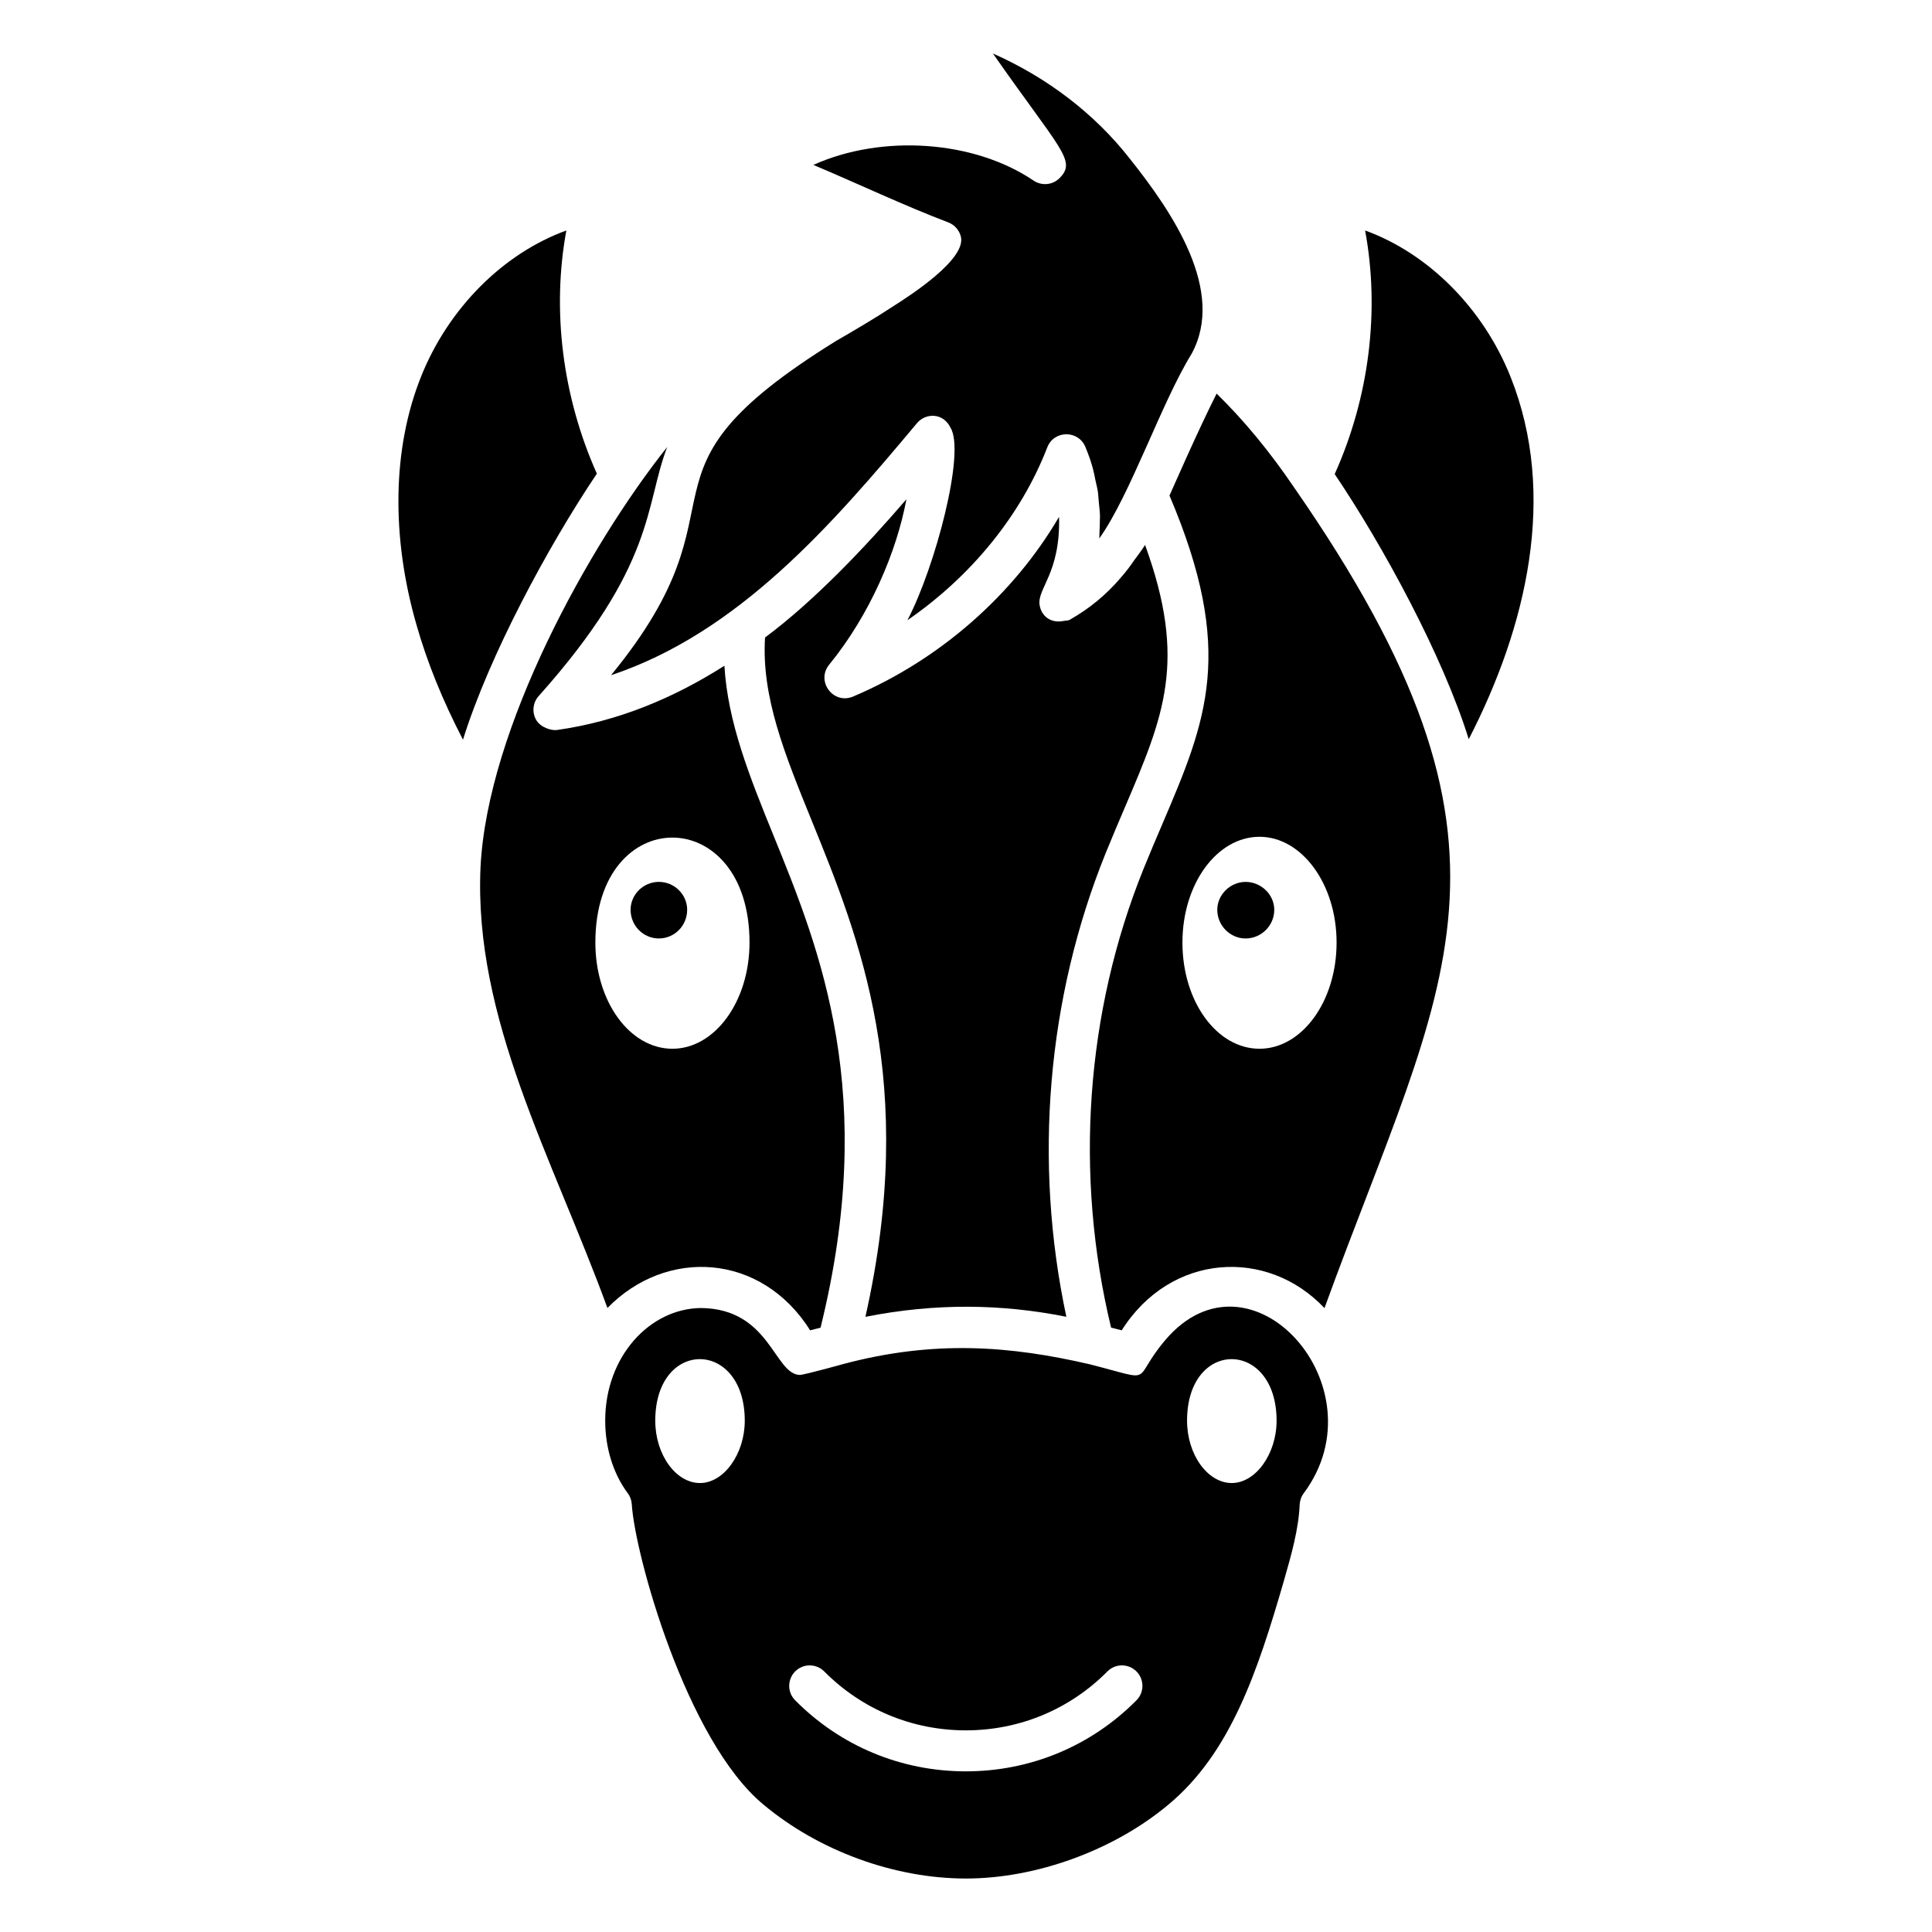
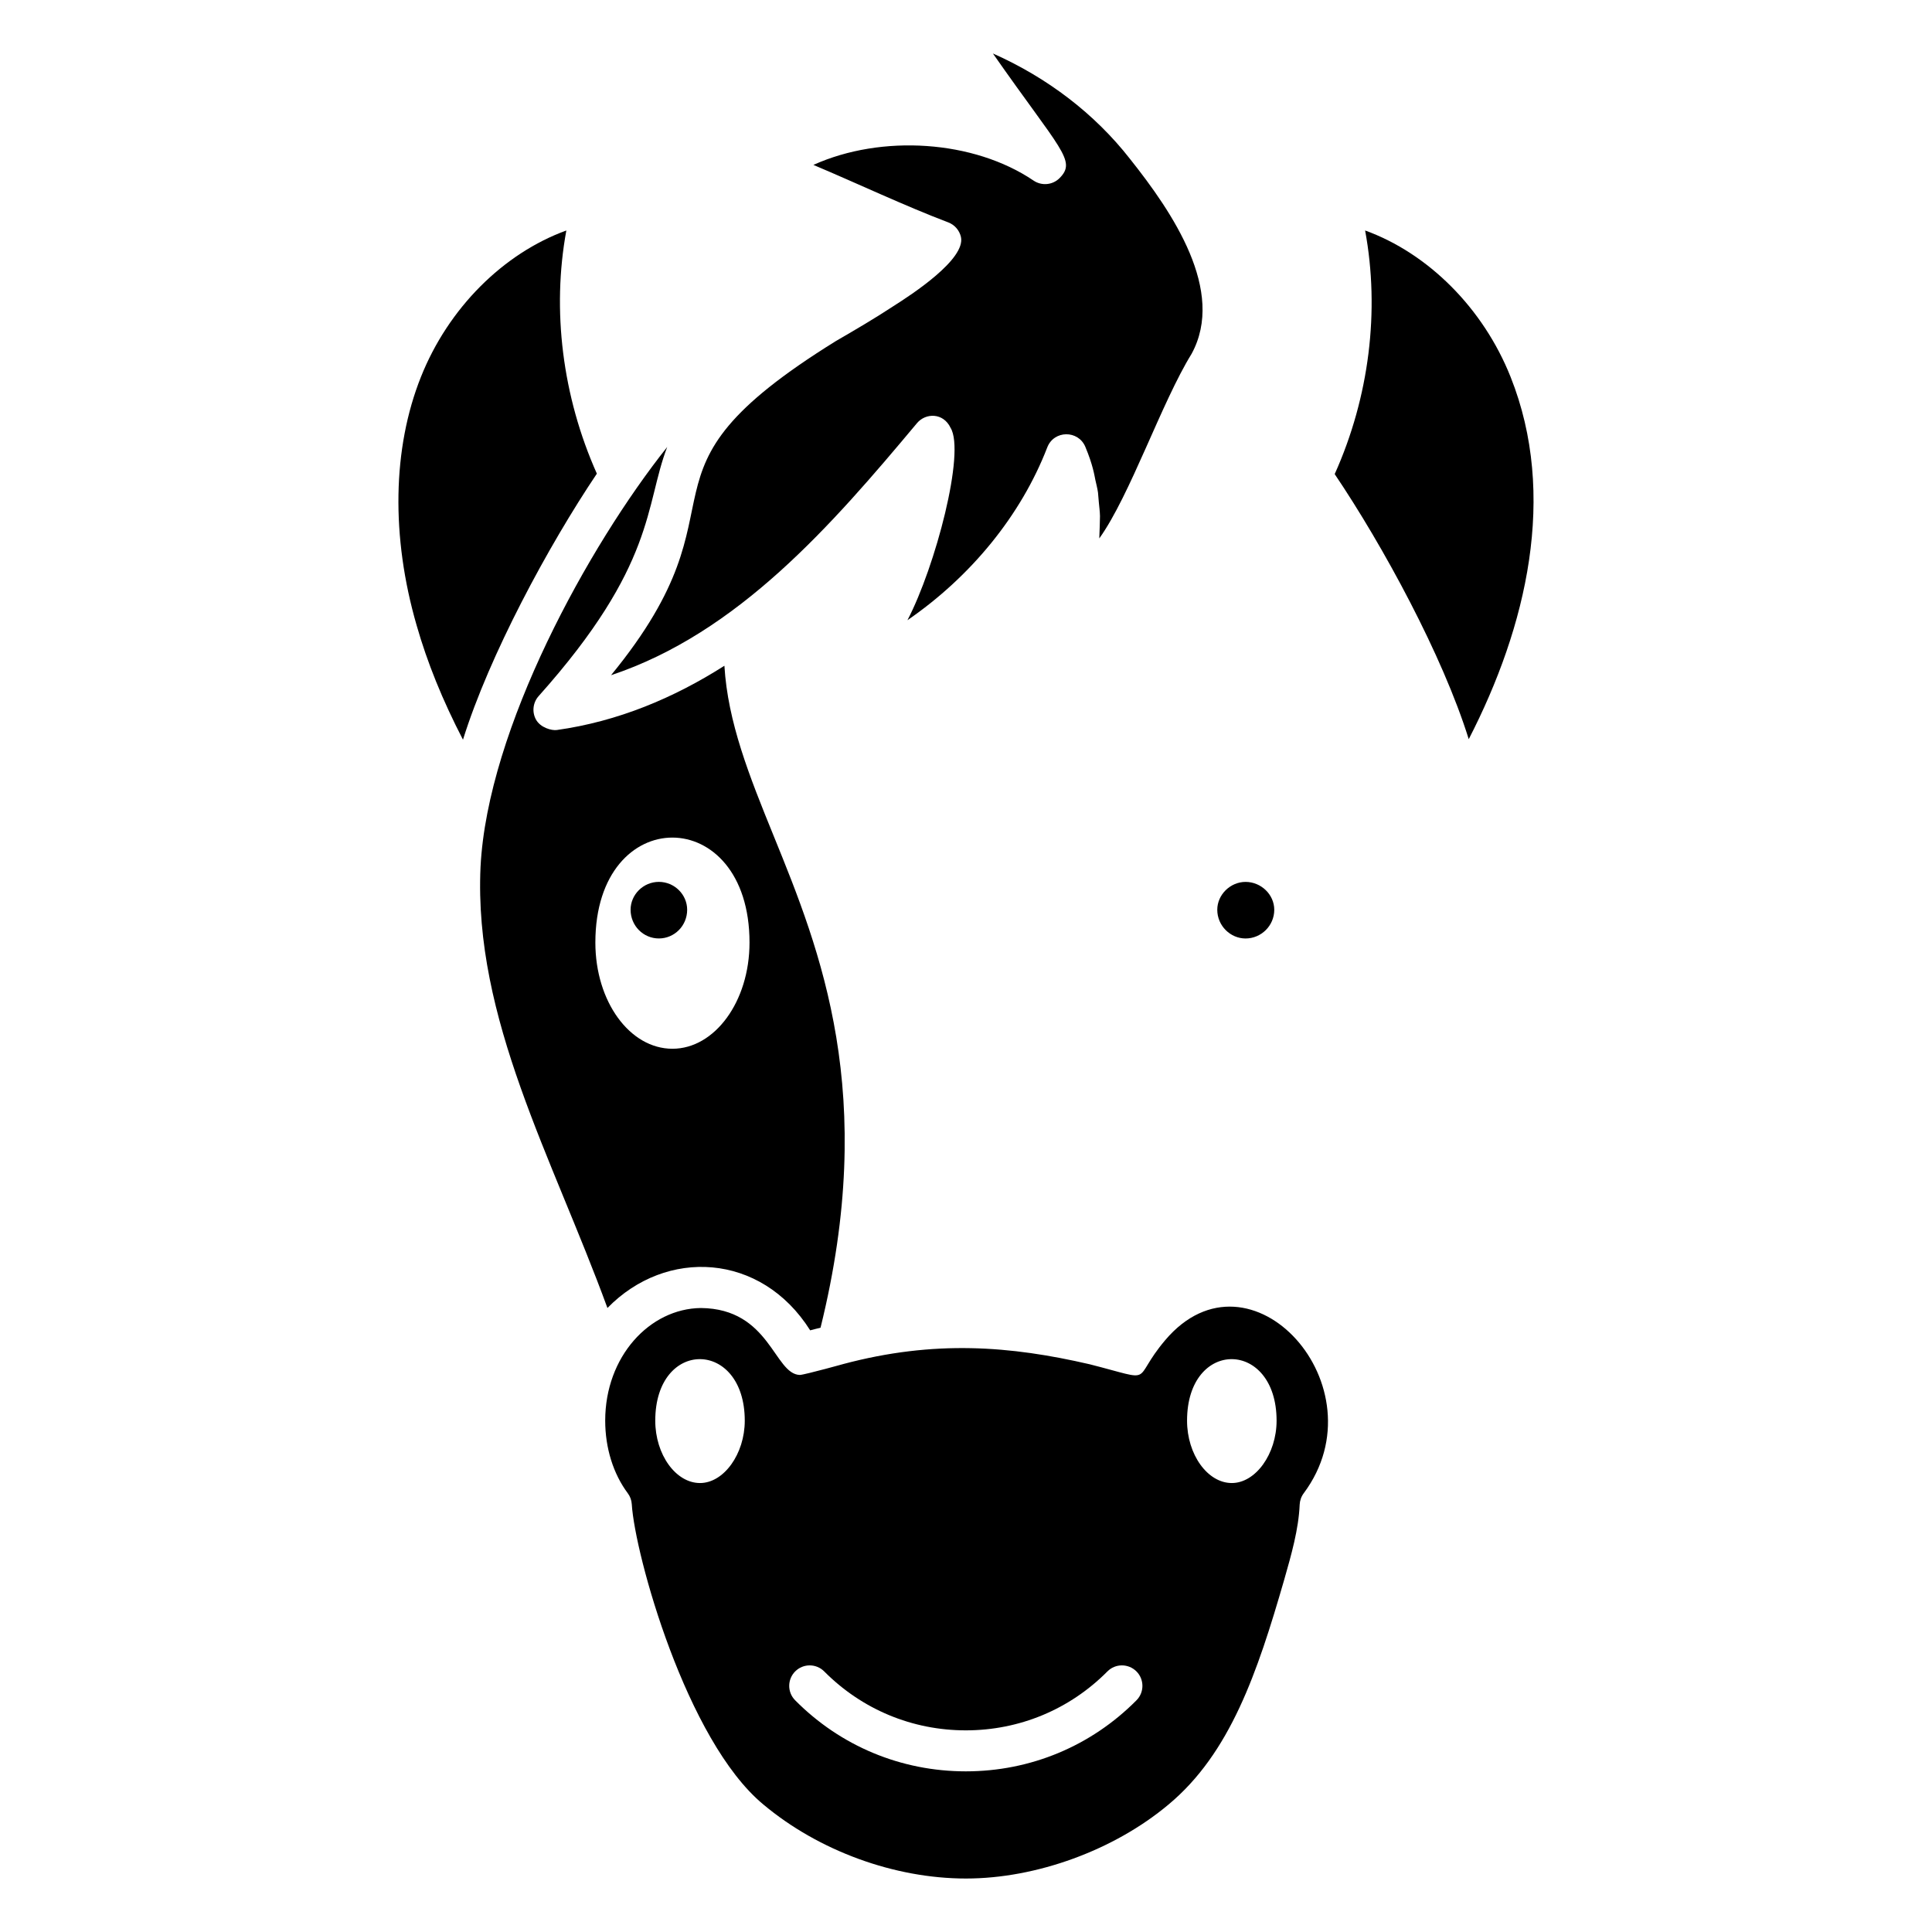
<svg xmlns="http://www.w3.org/2000/svg" fill="#000000" width="800px" height="800px" version="1.1" viewBox="144 144 512 512">
  <g>
    <path d="m294.09 205.08c-16.656 6.043-31.266 20.531-38.547 38.832-7.531 18.898-7.938 42.266-1.133 65.805 2.812 9.848 6.863 19.852 12.285 30.312 6.973-22.371 22.633-51.402 35.48-70.504-9.148-20.488-11.969-43.375-8.086-64.445z" />
    <path d="m358.71 496.55c0.938-0.266 1.816-0.449 2.742-0.699 15.297-61.93-0.027-99.852-12.438-130.37-6.473-15.906-12.145-30.086-13.039-45.051-13.395 8.535-28.238 14.77-44.414 17.031-1.316 0.191-4.356-0.59-5.551-2.82-1.07-2.012-0.773-4.477 0.742-6.176 31.121-34.828 28.082-50.426 34.062-66.004-20.75 26.059-47.625 74.648-49.469 111.29-1.84 40.215 18.988 76.852 33.633 116.88 15.531-15.941 40.723-14.715 53.73 5.926zm-16.082-102.76c0 15.645-9.234 28.141-20.426 28.141-11.301 0-20.426-12.496-20.426-28.141 0-37.148 40.852-37.043 40.852 0z" />
    <path d="m318.61 392.7c4.129 0 7.496-3.367 7.496-7.606 0-4.019-3.367-7.387-7.496-7.387-4.129 0-7.496 3.367-7.496 7.387 0 4.238 3.367 7.606 7.496 7.606z" />
-     <path d="m442.08 358.02c10.387-24.328 16.566-38.844 5.371-69.609-0.887 1.461-1.922 2.734-2.894 4.082-0.922 1.352-1.98 2.836-3.59 4.656-3.856 4.543-8.434 8.238-13.281 10.98-0.055 0.031-0.105 0.078-0.16 0.113-0.488 0.273-1.047 0.191-1.574 0.301-3.66 0.773-6-1.445-6.441-4.184-0.711-4.41 5.543-8.402 5.152-23.391-12.094 20.68-31.648 37.918-54.602 47.633-5.242 2.188-9.883-4.062-6.332-8.441 10.891-13.332 17.938-30.109 20.477-43.848-10.73 12.48-24.27 26.82-37.461 36.637-0.988 15.68 5.211 30.918 12.328 48.434 12.648 31.094 28.254 69.469 14.27 131.59 18.648-3.691 36.148-3.426 53.25-0.012-8.754-41.098-5.137-84.383 10.41-122.84 1.746-4.301 3.453-8.305 5.078-12.105z" />
+     <path d="m442.08 358.02z" />
    <path d="m380.61 225.23c-4.879 3.203-10.004 6.207-15.078 9.145-58.199 36.066-20.957 41.457-59.598 88.562 33.691-11.23 58.465-39.746 81.082-66.805 2.305-2.742 6.981-2.805 8.895 1.246 3.973 6.438-4.016 36.797-11.43 50.984 16.805-11.562 30.09-27.762 37.062-45.812 1.785-4.582 8.199-4.606 10.078-0.148 2.055 4.891 2.426 7.688 2.668 8.812 0.238 1.098 0.52 2.121 0.691 3.305 0.035 0.242 0.207 2.457 0.227 2.644 0.113 1.199 0.27 2.332 0.301 3.602 0.004 0.105-0.121 5.191-0.184 5.922 8.16-11.371 16.508-36.055 24.469-48.934 9.059-16.648-5.008-37.422-16.359-51.672-9.309-11.914-21.871-21.512-36.301-27.906 17.879 25.598 22.242 28.383 17.699 32.992-1.836 1.883-4.766 2.152-6.918 0.695-15.863-10.738-40.258-12.316-58.355-4.16 11.695 4.93 24.184 10.848 35.734 15.23 1.688 0.641 2.949 2.078 3.363 3.84 1.352 5.894-12.961 15.246-18.047 18.457z" />
    <path d="m466.59 385.1c0 4.238 3.477 7.606 7.496 7.606 4.129 0 7.606-3.367 7.606-7.606 0-4.019-3.477-7.387-7.606-7.387-4.019 0-7.496 3.367-7.496 7.387z" />
    <path d="m544.33 243.91c-7.281-18.301-21.891-32.789-38.559-38.832 3.938 21.246 1.102 44.176-8.062 64.562 12.789 18.965 28.617 48.066 35.523 70.25 15.363-29.82 23.559-64.684 11.098-95.98z" />
    <path d="m452.79 499.16c-9.383 11.09-1.895 10.988-20.027 6.383-20.91-4.836-41.07-6.523-65.375-0.035 1.211-0.324-10.121 2.824-11.418 2.867-6.836-0.18-7.863-17.574-26.242-17.738-13.566 0.156-25.344 12.859-25.344 29.832 0 7.242 2.121 14.074 5.973 19.242 0.637 0.848 1.008 1.863 1.07 2.918 0.805 13.289 14.449 62.68 34.875 79.586 14.664 12.285 34.727 19.613 53.688 19.613 18.672 0 39.234-7.508 53.656-19.59 16.383-13.633 23.574-35.008 30.652-59.496 1.93-6.754 3.852-13.477 4.129-20.02 0.055-1.09 0.426-2.137 1.082-3.008 20.957-28.129-14.156-67.195-36.719-40.555zm-123.28 37.859c-6.43 0-11.859-7.562-11.859-16.516 0-21.875 23.719-21.633 23.719 0 0 8.797-5.539 16.516-11.859 16.516zm115.66 57.582c-12.031 12.137-28.094 18.824-45.219 18.824s-33.188-6.684-45.219-18.824c-2.121-2.129-2.102-5.57 0.02-7.68 2.133-2.117 5.57-2.098 7.684 0.031 9.996 10.062 23.309 15.609 37.516 15.609 14.207 0 27.523-5.543 37.516-15.609 2.102-2.129 5.539-2.148 7.684-0.031 2.121 2.109 2.141 5.555 0.02 7.68zm25.27-57.582c-6.43 0-11.859-7.562-11.859-16.516 0-21.879 23.727-21.629 23.727 0-0.004 8.797-5.547 16.516-11.867 16.516z" />
-     <path d="m466.42 248.3c-5.078 10.078-11.473 24.777-12.492 27.031 17.555 41.293 9.828 59.594-1.852 86.953-1.602 3.742-3.289 7.688-5.008 11.926-15.383 38.055-18.383 81.109-8.621 121.62 0.953 0.258 1.852 0.445 2.816 0.719 12.984-20.57 38.664-21.926 53.738-5.883 31.844-87.668 58.777-121.2-8-217.41-6.539-9.637-13.316-17.844-20.582-24.949zm31.789 145.49c0 15.645-9.234 28.141-20.426 28.141-11.301 0-20.426-12.496-20.426-28.141 0-15.535 9.129-28.031 20.426-28.031 11.188 0 20.426 12.496 20.426 28.031z" />
  </g>
</svg>